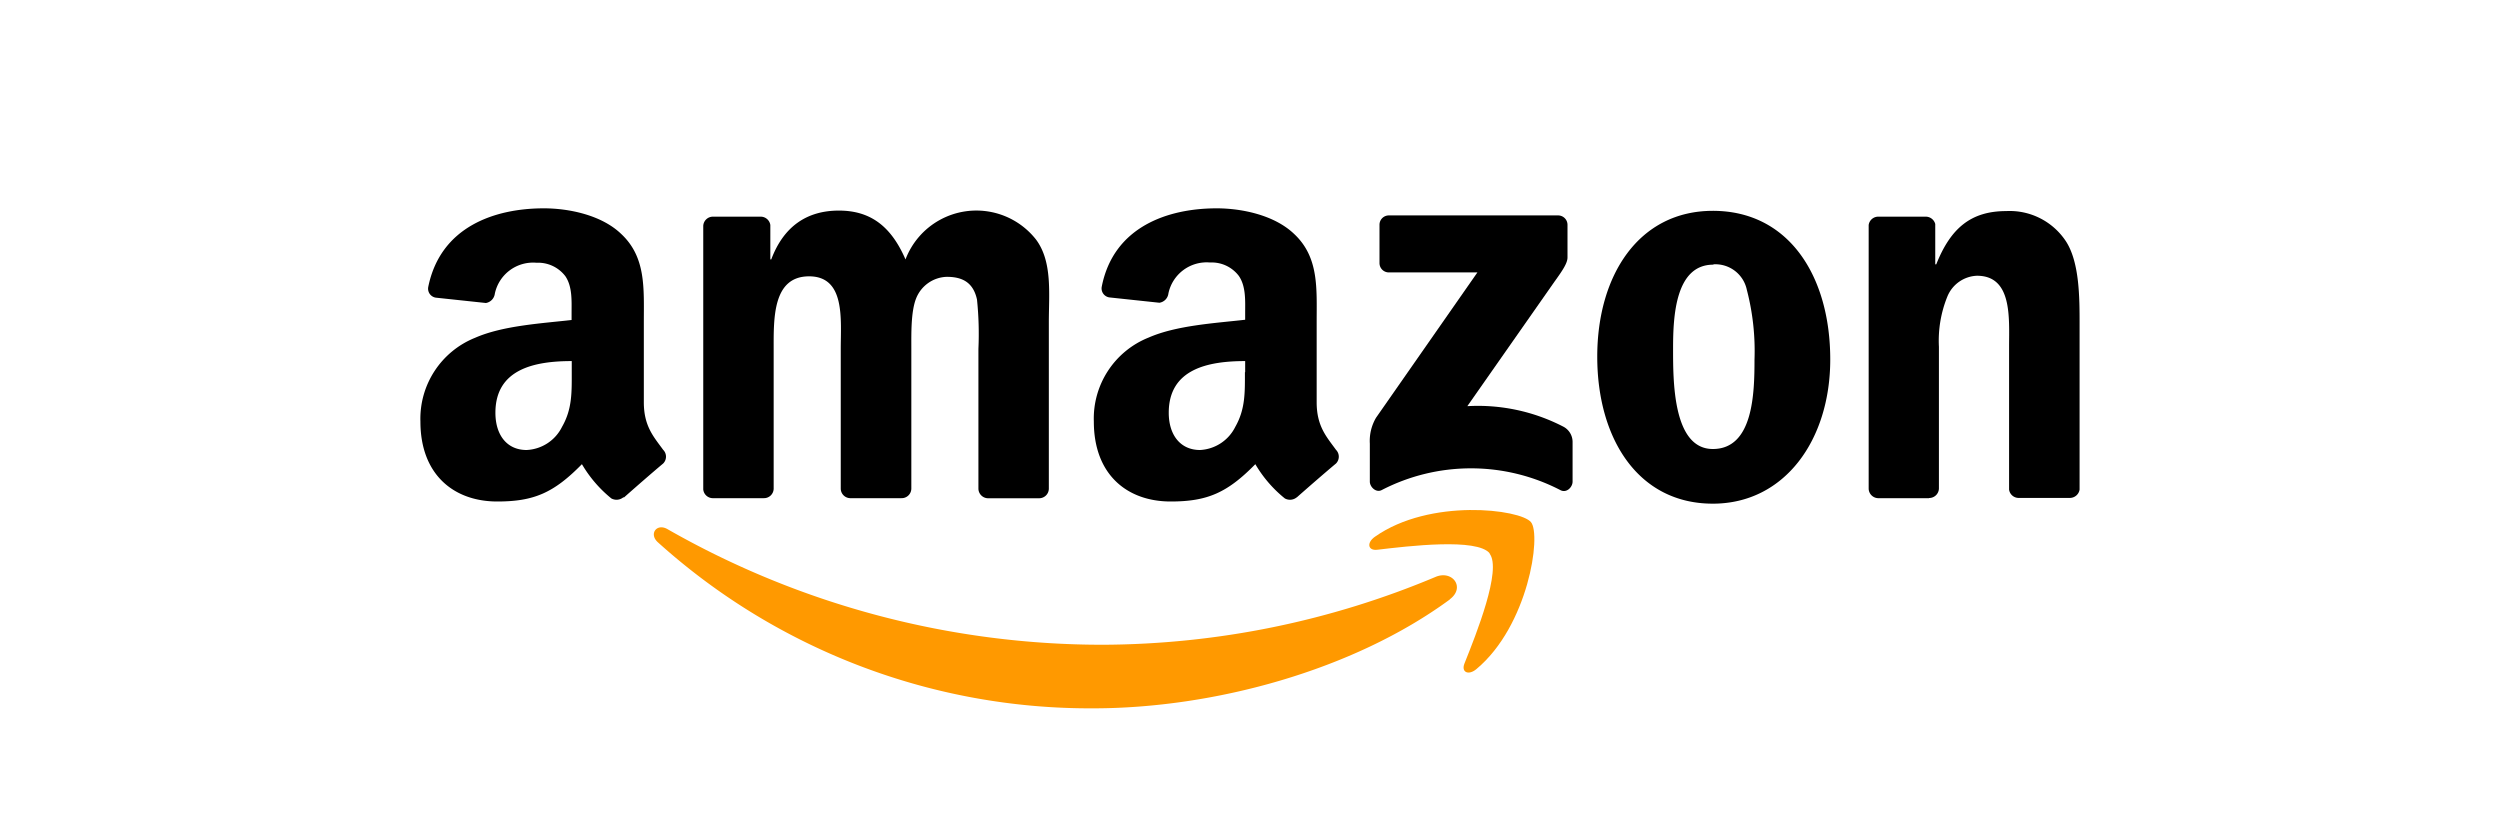
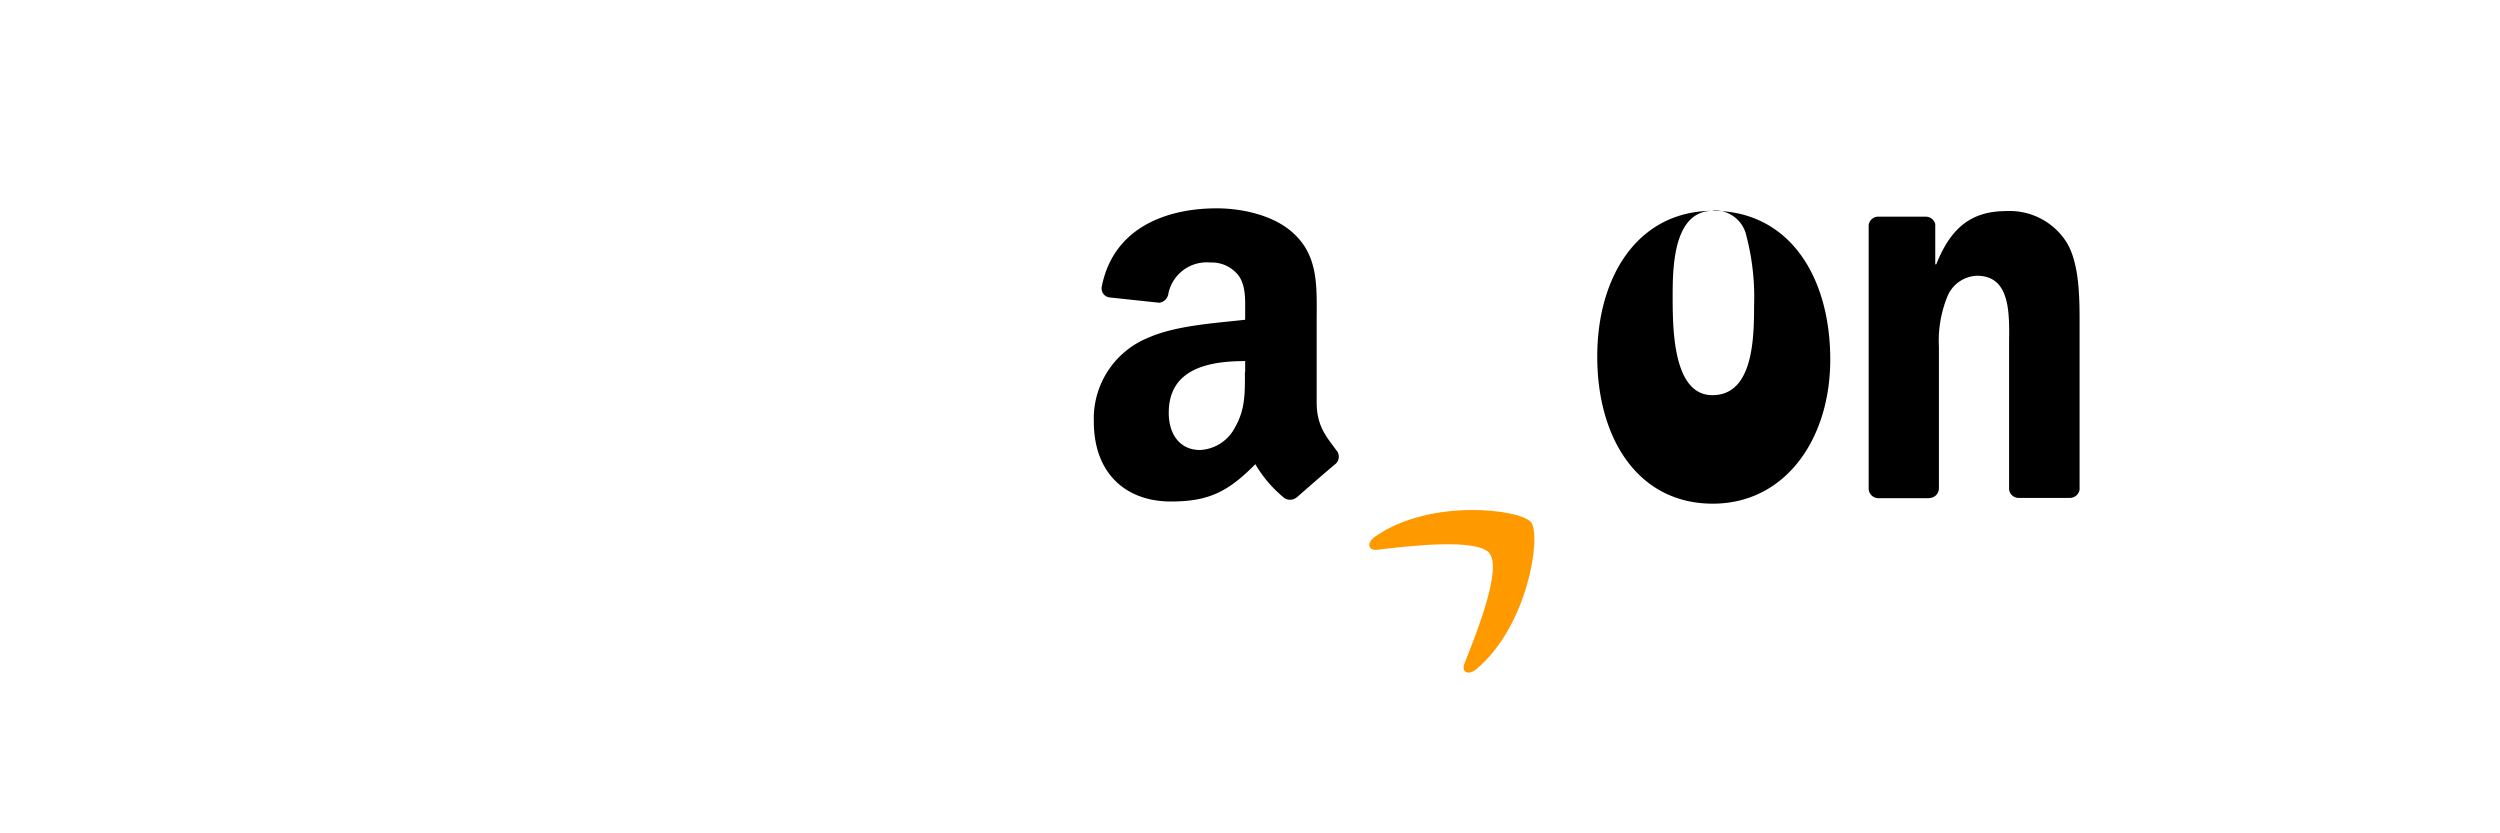
<svg xmlns="http://www.w3.org/2000/svg" id="Capa_1" data-name="Capa 1" viewBox="0 0 300 100">
  <defs>
    <style>.cls-1{fill:#f90;}.cls-1,.cls-2{fill-rule:evenodd;}</style>
  </defs>
-   <path id="path8" class="cls-1" d="M174,71.92C162.4,80.45,145.63,85,131.19,85A77.42,77.42,0,0,1,78.93,65.06c-1.09-1-.11-2.32,1.19-1.55A105.25,105.25,0,0,0,132.4,77.37a104.06,104.06,0,0,0,39.89-8.15c2-.83,3.59,1.28,1.68,2.7" />
  <path id="path10" class="cls-1" d="M178.78,66.42c-1.48-1.89-9.78-.89-13.5-.45-1.14.14-1.31-.85-.29-1.56,6.61-4.66,17.46-3.31,18.73-1.75s-.33,12.44-6.55,17.63c-.95.8-1.86.38-1.43-.68,1.39-3.48,4.52-11.29,3-13.19" />
-   <path id="path12" class="cls-2" d="M165.54,31.55V27a1.12,1.12,0,0,1,1.14-1.15h20.25A1.13,1.13,0,0,1,188.1,27V30.9c0,.65-.55,1.5-1.52,2.84l-10.5,15a22.29,22.29,0,0,1,11.56,2.48A2.07,2.07,0,0,1,188.71,53V57.8c0,.65-.73,1.43-1.49,1a23.32,23.32,0,0,0-21.4,0c-.7.38-1.44-.38-1.44-1V53.24a5.48,5.48,0,0,1,.75-3.12l12.16-17.43H166.71a1.12,1.12,0,0,1-1.17-1.14" />
-   <path id="path14" class="cls-2" d="M91.65,59.78H85.49a1.16,1.16,0,0,1-1.1-1.05V27.11A1.16,1.16,0,0,1,85.58,26h5.74A1.17,1.17,0,0,1,92.44,27v4.13h.11c1.5-4,4.32-5.86,8.11-5.86s6.27,1.87,8,5.86a9.1,9.1,0,0,1,15.65-2.4c2,2.66,1.55,6.53,1.55,9.92v20a1.16,1.16,0,0,1-1.19,1.14h-6.15a1.17,1.17,0,0,1-1.11-1.14V41.87a40.11,40.11,0,0,0-.17-5.92c-.46-2.13-1.84-2.73-3.63-2.73a4.09,4.09,0,0,0-3.68,2.6c-.63,1.59-.57,4.26-.57,6V58.64a1.16,1.16,0,0,1-1.19,1.14H102a1.16,1.16,0,0,1-1.11-1.14V41.87c0-3.52.58-8.71-3.8-8.71s-4.25,5.06-4.25,8.71V58.64a1.16,1.16,0,0,1-1.19,1.14" />
-   <path id="path16" class="cls-2" d="M205.54,25.3c9.14,0,14.09,7.86,14.09,17.84,0,9.65-5.47,17.3-14.09,17.3-9,0-13.87-7.85-13.87-17.64s5-17.5,13.87-17.5m.05,6.46c-4.54,0-4.82,6.19-4.82,10s-.07,12.12,4.77,12.12,5-6.66,5-10.71a29.1,29.1,0,0,0-.92-8.39,3.85,3.85,0,0,0-4-3.06" />
+   <path id="path16" class="cls-2" d="M205.54,25.3c9.14,0,14.09,7.86,14.09,17.84,0,9.65-5.47,17.3-14.09,17.3-9,0-13.87-7.85-13.87-17.64s5-17.5,13.87-17.5c-4.54,0-4.82,6.19-4.82,10s-.07,12.12,4.77,12.12,5-6.66,5-10.71a29.1,29.1,0,0,0-.92-8.39,3.85,3.85,0,0,0-4-3.06" />
  <path id="path18" class="cls-2" d="M231.49,59.78h-6.14a1.17,1.17,0,0,1-1.11-1.14V27a1.16,1.16,0,0,1,1.18-1h5.71a1.18,1.18,0,0,1,1.1.88v4.84h.12c1.72-4.32,4.14-6.39,8.4-6.39A8.08,8.08,0,0,1,247.94,29c1.61,2.53,1.61,6.79,1.61,9.85v19.9a1.18,1.18,0,0,1-1.19,1h-6.18a1.16,1.16,0,0,1-1.09-1V41.61c0-3.46.4-8.52-3.85-8.52a4,4,0,0,0-3.57,2.53,14.08,14.08,0,0,0-1,6v17a1.17,1.17,0,0,1-1.2,1.14" />
  <path id="path28" class="cls-2" d="M149.39,44.67c0,2.4.06,4.41-1.15,6.54A5,5,0,0,1,144,54c-2.36,0-3.75-1.81-3.75-4.47,0-5.25,4.71-6.2,9.17-6.2v1.33m6.21,15a1.27,1.27,0,0,1-1.45.15,15,15,0,0,1-3.54-4.11c-3.38,3.45-5.78,4.48-10.16,4.48-5.19,0-9.22-3.19-9.22-9.6a10.46,10.46,0,0,1,6.57-10.07c3.35-1.47,8-1.73,11.59-2.14v-.8c0-1.46.11-3.2-.76-4.46a4.08,4.08,0,0,0-3.45-1.61,4.69,4.69,0,0,0-5,3.71,1.28,1.28,0,0,1-1.08,1.12l-6-.64a1.09,1.09,0,0,1-.92-1.29C133.63,27.18,140.18,25,146,25c3,0,6.92.8,9.29,3.07,3,2.8,2.71,6.53,2.71,10.6v9.6c0,2.89,1.19,4.15,2.32,5.71a1.17,1.17,0,0,1,0,1.64c-1.26,1.05-3.5,3-4.73,4.09v0" />
-   <path id="path30" class="cls-2" d="M68.61,44.67c0,2.4.06,4.41-1.16,6.54A5,5,0,0,1,63.19,54c-2.37,0-3.74-1.81-3.74-4.47,0-5.25,4.7-6.2,9.16-6.2v1.33m6.21,15a1.29,1.29,0,0,1-1.46.15,15.15,15.15,0,0,1-3.53-4.11c-3.38,3.45-5.77,4.48-10.16,4.48-5.18,0-9.22-3.19-9.22-9.6A10.46,10.46,0,0,1,57,40.54c3.34-1.47,8-1.73,11.59-2.14v-.8c0-1.46.11-3.2-.75-4.46a4.11,4.11,0,0,0-3.46-1.61,4.69,4.69,0,0,0-5,3.71,1.3,1.3,0,0,1-1.07,1.12l-6-.64a1.09,1.09,0,0,1-.92-1.29C52.86,27.18,59.4,25,65.26,25c3,0,6.92.8,9.28,3.07,3,2.8,2.72,6.53,2.72,10.6v9.6c0,2.89,1.19,4.15,2.32,5.71a1.16,1.16,0,0,1,0,1.64c-1.26,1.05-3.49,3-4.72,4.09l0,0" />
</svg>